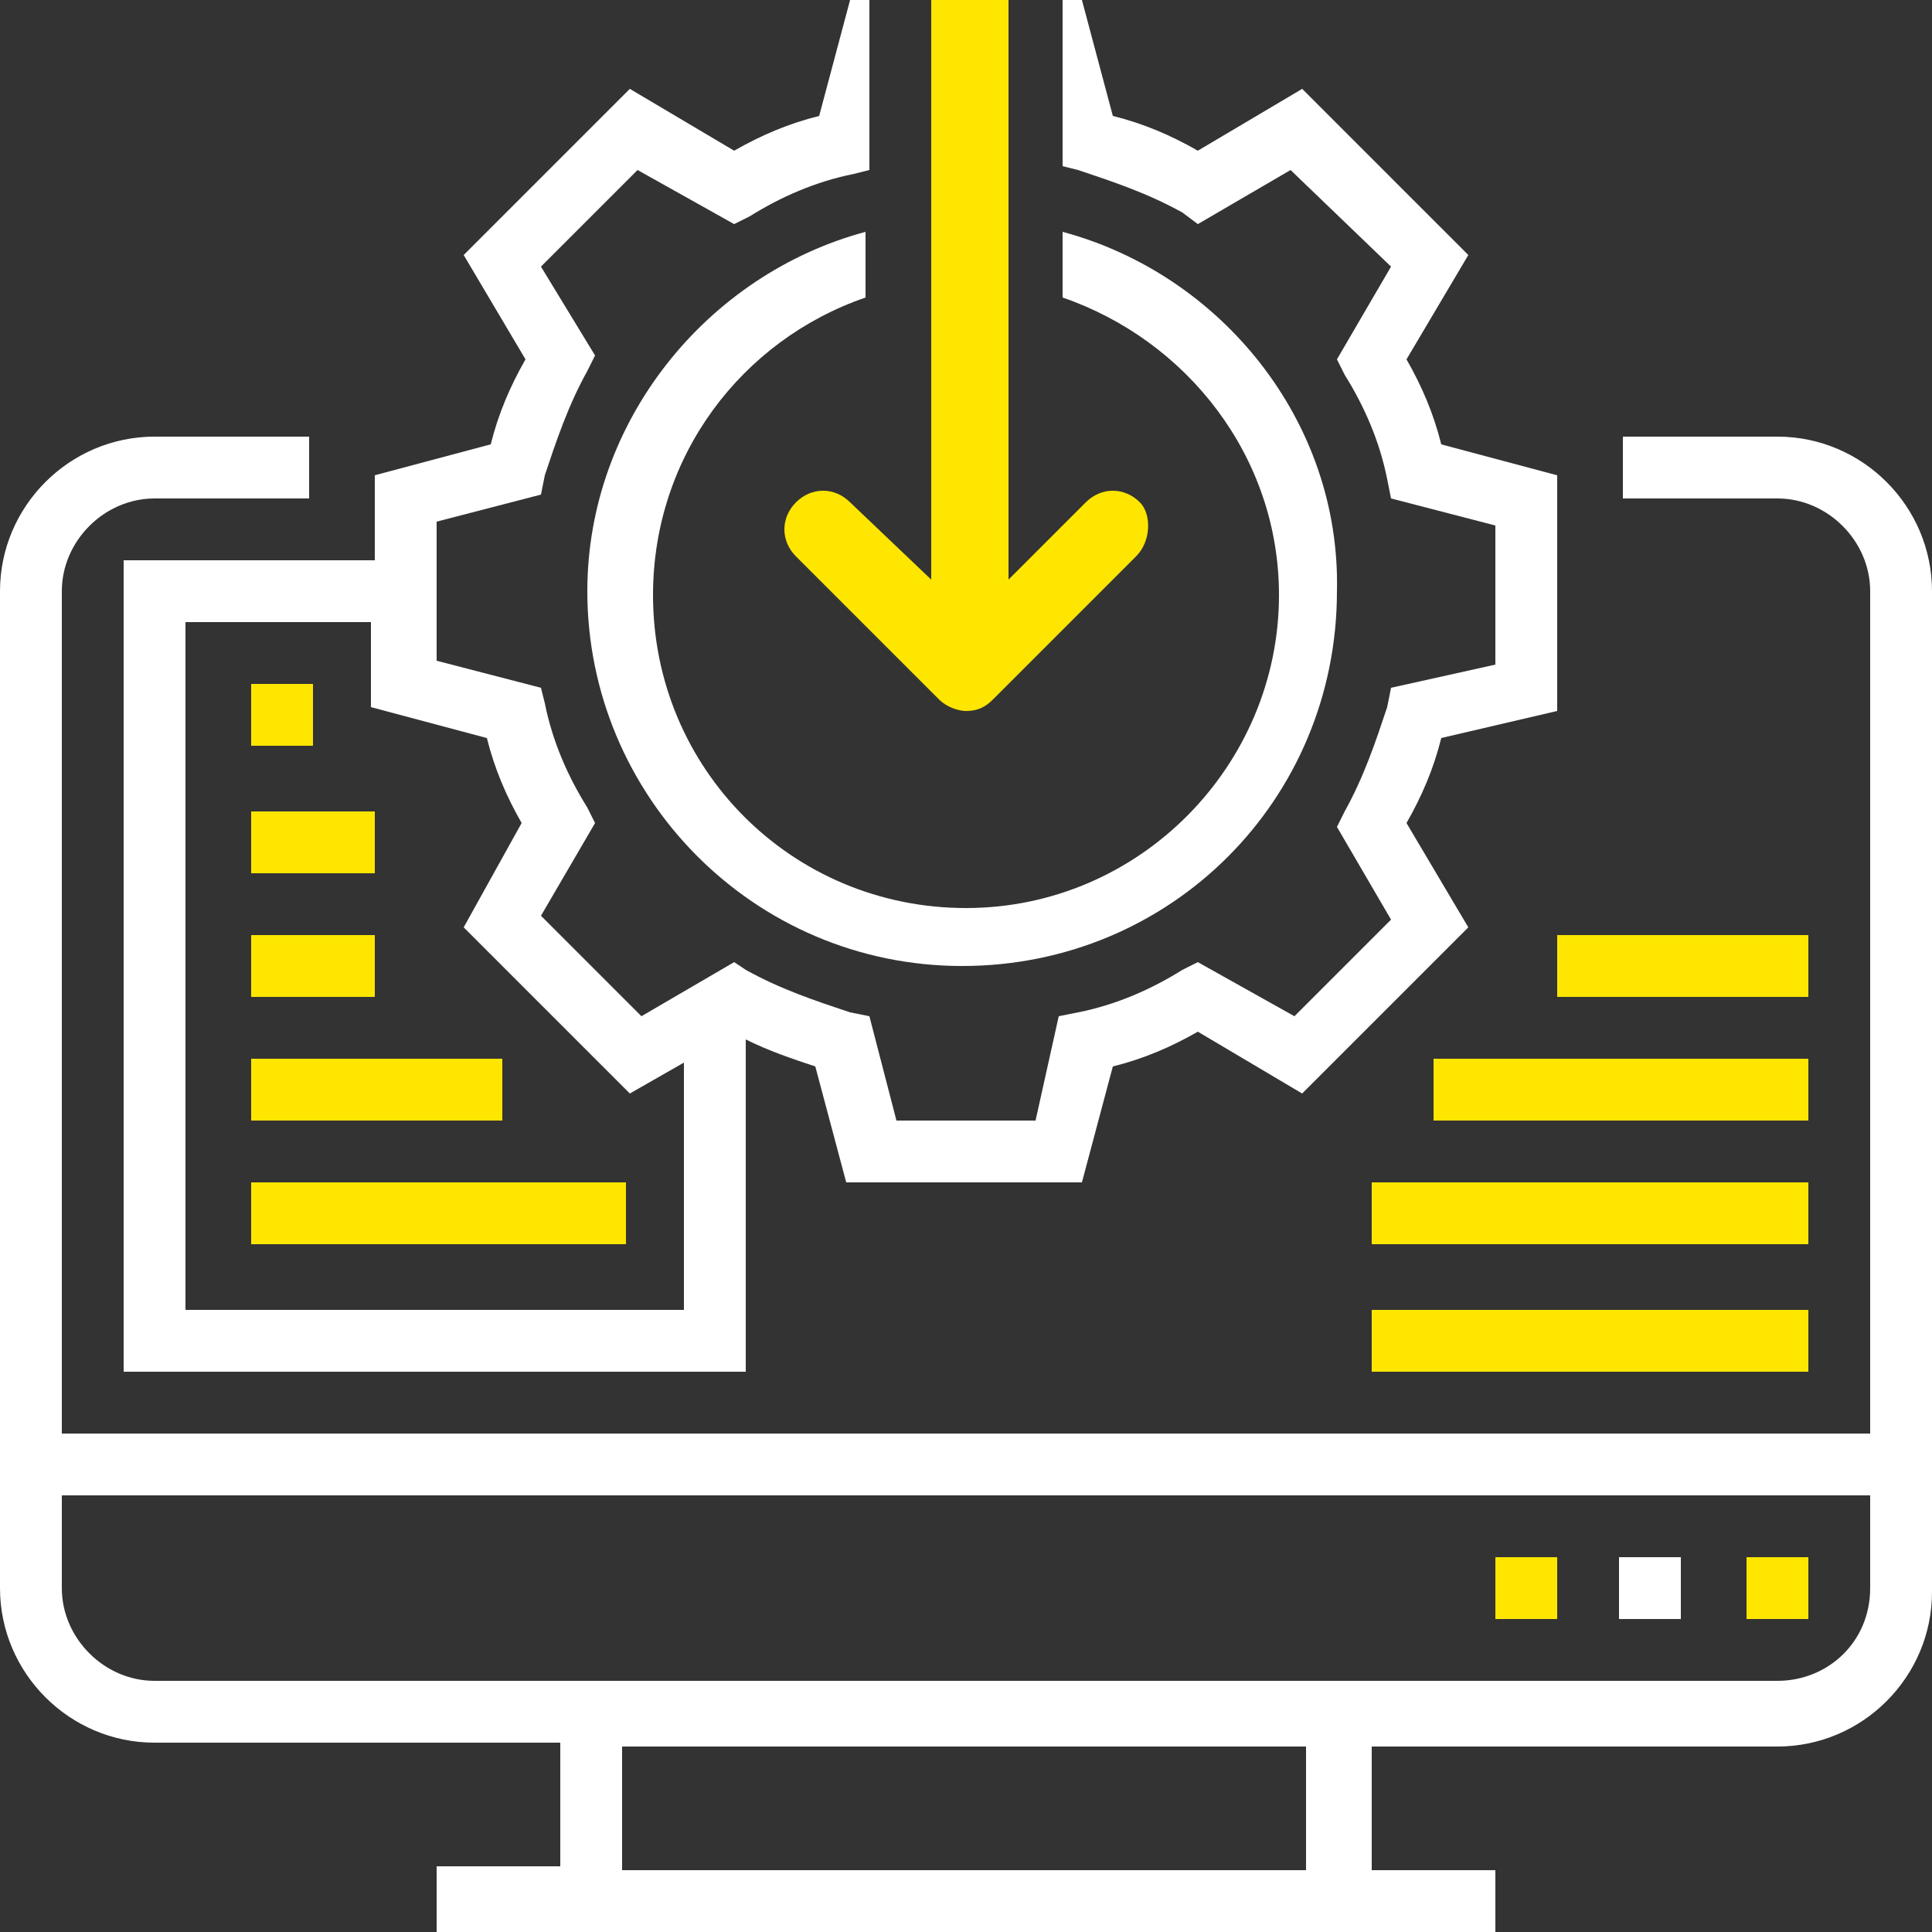
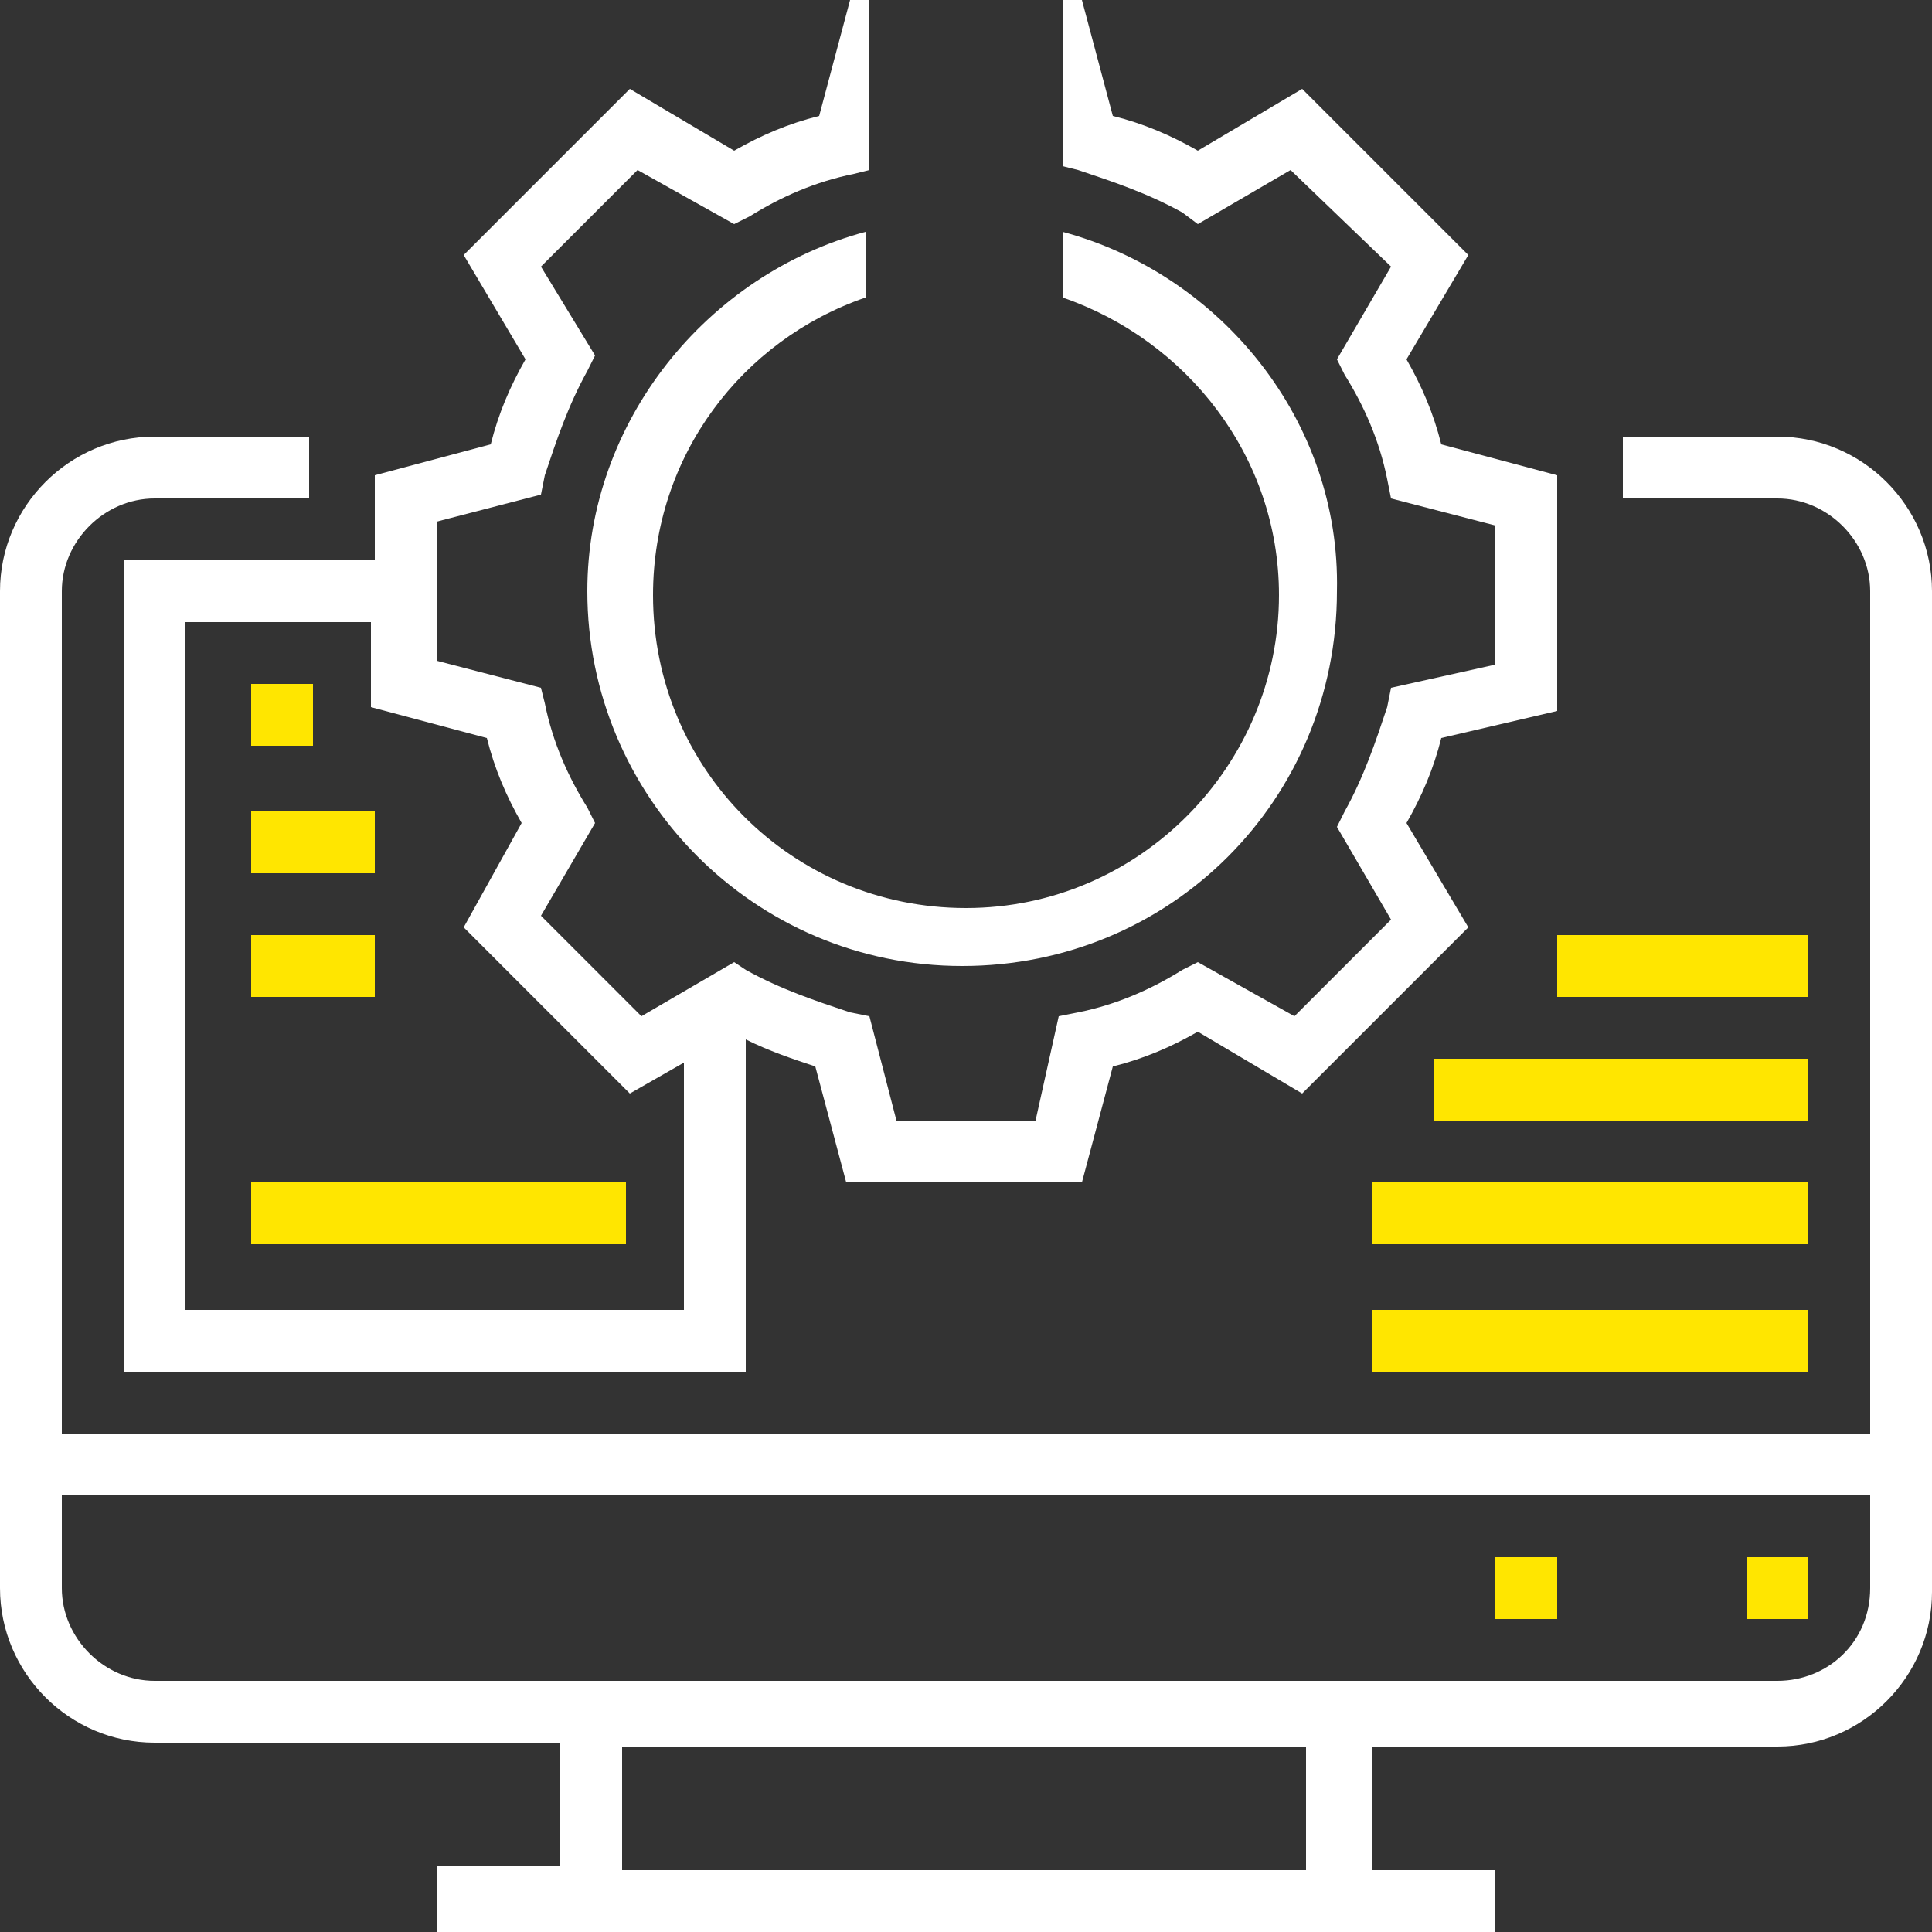
<svg xmlns="http://www.w3.org/2000/svg" version="1.1" id="systemuebernahme_weiterentwicklung" x="0px" y="0px" viewBox="0 0 50 50" style="enable-background:new 0 0 50 50;" xml:space="preserve">
  <rect x="0" y="0" width="50" height="50" fill="#333333" stroke="none" />
  <style type="text/css">
	.st0{fill:#FFFFFF;}
	.st1{fill:#ffe600;}
</style>
  <g>
    <path class="st0" d="M46,11.3h-4v1.6h4c1.3,0,2.4,1.1,2.4,2.4v21.8H1.6V15.3c0-1.3,1.1-2.4,2.4-2.4h4v-1.6H4c-2.2,0-4,1.8-4,4v25.8   c0,2.2,1.8,4,4,4h10.5v3.2h-3.2V50h27.4v-1.6h-3.2v-3.2H46c2.2,0,4-1.8,4-4V15.3C50,13.1,48.2,11.3,46,11.3z M33.9,48.4H16.1v-3.2   h17.7V48.4z M46,43.5H4c-1.3,0-2.4-1.1-2.4-2.4v-2.4h46.8v2.4C48.4,42.5,47.3,43.5,46,43.5z" />
    <path class="st1" d="M38.7,40.3h1.6v1.6h-1.6V40.3z" />
-     <path class="st0" d="M41.9,40.3h1.6v1.6h-1.6V40.3z" />
    <path class="st1" d="M45.2,40.3h1.6v1.6h-1.6V40.3z" />
    <path class="st1" d="M35.5,33.9h11.3v1.6H35.5V33.9z" />
    <path class="st1" d="M35.5,30.6h11.3v1.6H35.5V30.6z" />
    <path class="st1" d="M37.1,27.4h9.7V29h-9.7V27.4z" />
    <path class="st1" d="M40.3,24.2h6.5v1.6h-6.5V24.2z" />
    <path class="st1" d="M6.5,17.7h1.6v1.6H6.5V17.7z" />
    <path class="st1" d="M6.5,21h3.2v1.6H6.5V21z" />
    <path class="st1" d="M6.5,24.2h3.2v1.6H6.5V24.2z" />
-     <path class="st1" d="M6.5,27.4h6.5V29H6.5V27.4z" />
    <path class="st1" d="M6.5,30.6h9.7v1.6H6.5V30.6z" />
-     <path class="st1" d="M29.5,13c-0.4-0.4-1-0.4-1.4,0l-2,2V0h-2v15L22,13c-0.4-0.4-1-0.4-1.4,0s-0.4,1,0,1.4l3.7,3.7c0,0,0,0,0,0   c0.2,0.2,0.5,0.3,0.7,0.3c0.3,0,0.5-0.1,0.7-0.3h0c0,0,0,0,0,0l3.7-3.7C29.8,14,29.8,13.3,29.5,13z" />
    <path class="st0" d="M27.5,6v1.7c3.2,1.1,5.6,4.1,5.6,7.7c0,4.4-3.6,8.1-8.1,8.1s-8.1-3.6-8.1-8.1c0-3.6,2.3-6.6,5.5-7.7V6   c-4.1,1.1-7.2,4.9-7.2,9.3c0,5.3,4.3,9.7,9.7,9.7s9.7-4.3,9.7-9.7C34.7,10.9,31.6,7.1,27.5,6z" />
    <path class="st0" d="M40.3,18.4v-6.1l-3-0.8c-0.2-0.8-0.5-1.5-0.9-2.2L38,6.6l-4.3-4.3L31,3.9c-0.7-0.4-1.4-0.7-2.2-0.9L28,0h-0.5   v4.3l0.4,0.1c0.9,0.3,1.8,0.6,2.7,1.1L31,5.8l2.4-1.4L36,6.9l-1.4,2.4l0.2,0.4c0.5,0.8,0.9,1.7,1.1,2.7l0.1,0.5l2.7,0.7v3.6   L36,17.8l-0.1,0.5c-0.3,0.9-0.6,1.8-1.1,2.7l-0.2,0.4l1.4,2.4l-2.5,2.5L31,24.9l-0.4,0.2c-0.8,0.5-1.7,0.9-2.7,1.1l-0.5,0.1   L26.8,29h-3.6l-0.7-2.7l-0.5-0.1c-0.9-0.3-1.8-0.6-2.7-1.1L19,24.9l-2.4,1.4L14,23.7l1.4-2.4l-0.2-0.4c-0.5-0.8-0.9-1.7-1.1-2.7   L14,17.8l-2.7-0.7v-3.6l2.7-0.7l0.1-0.5c0.3-0.9,0.6-1.8,1.1-2.7l0.2-0.4L14,6.9l2.5-2.5L19,5.8l0.4-0.2c0.8-0.5,1.7-0.9,2.7-1.1   l0.4-0.1V0H22l-0.8,3c-0.8,0.2-1.5,0.5-2.2,0.9l-2.7-1.6L12,6.6l1.6,2.7c-0.4,0.7-0.7,1.4-0.9,2.2l-3,0.8v2.2H3.2v21h16.1v-8.6   c0.6,0.3,1.2,0.5,1.8,0.7l0.8,3H28l0.8-3c0.8-0.2,1.5-0.5,2.2-0.9l2.7,1.6L38,24l-1.6-2.7c0.4-0.7,0.7-1.4,0.9-2.2L40.3,18.4z    M17.7,33.9H4.8V16.1h4.8v2.2l3,0.8c0.2,0.8,0.5,1.5,0.9,2.2L12,24l4.3,4.3l1.4-0.8V33.9z" />
  </g>
</svg>